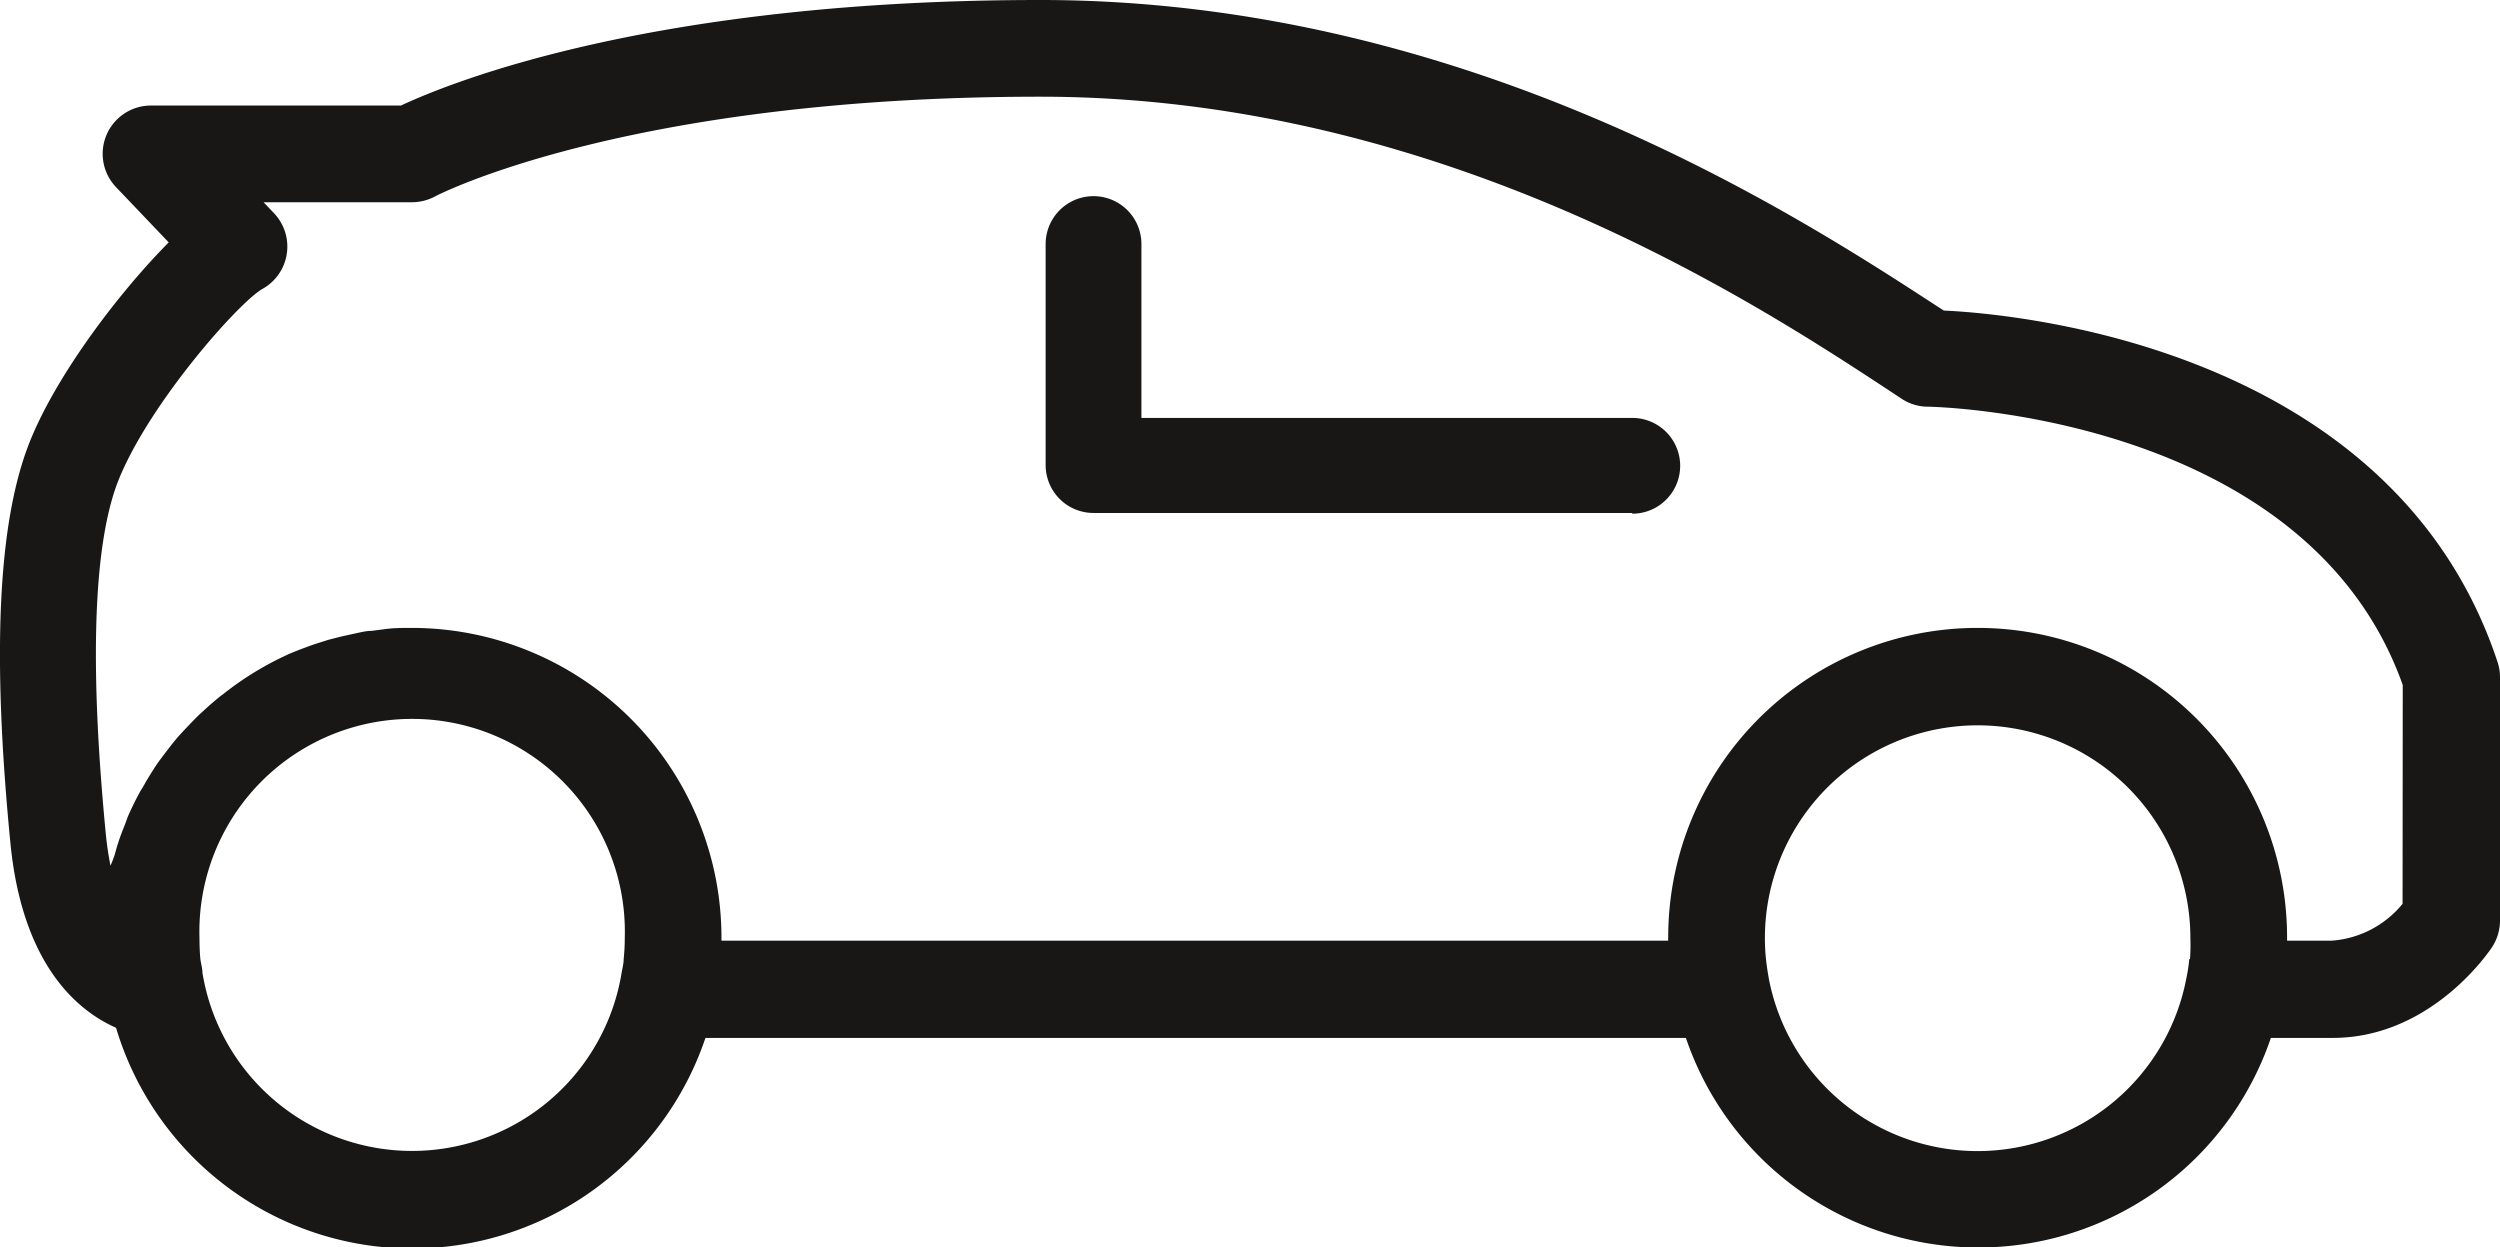
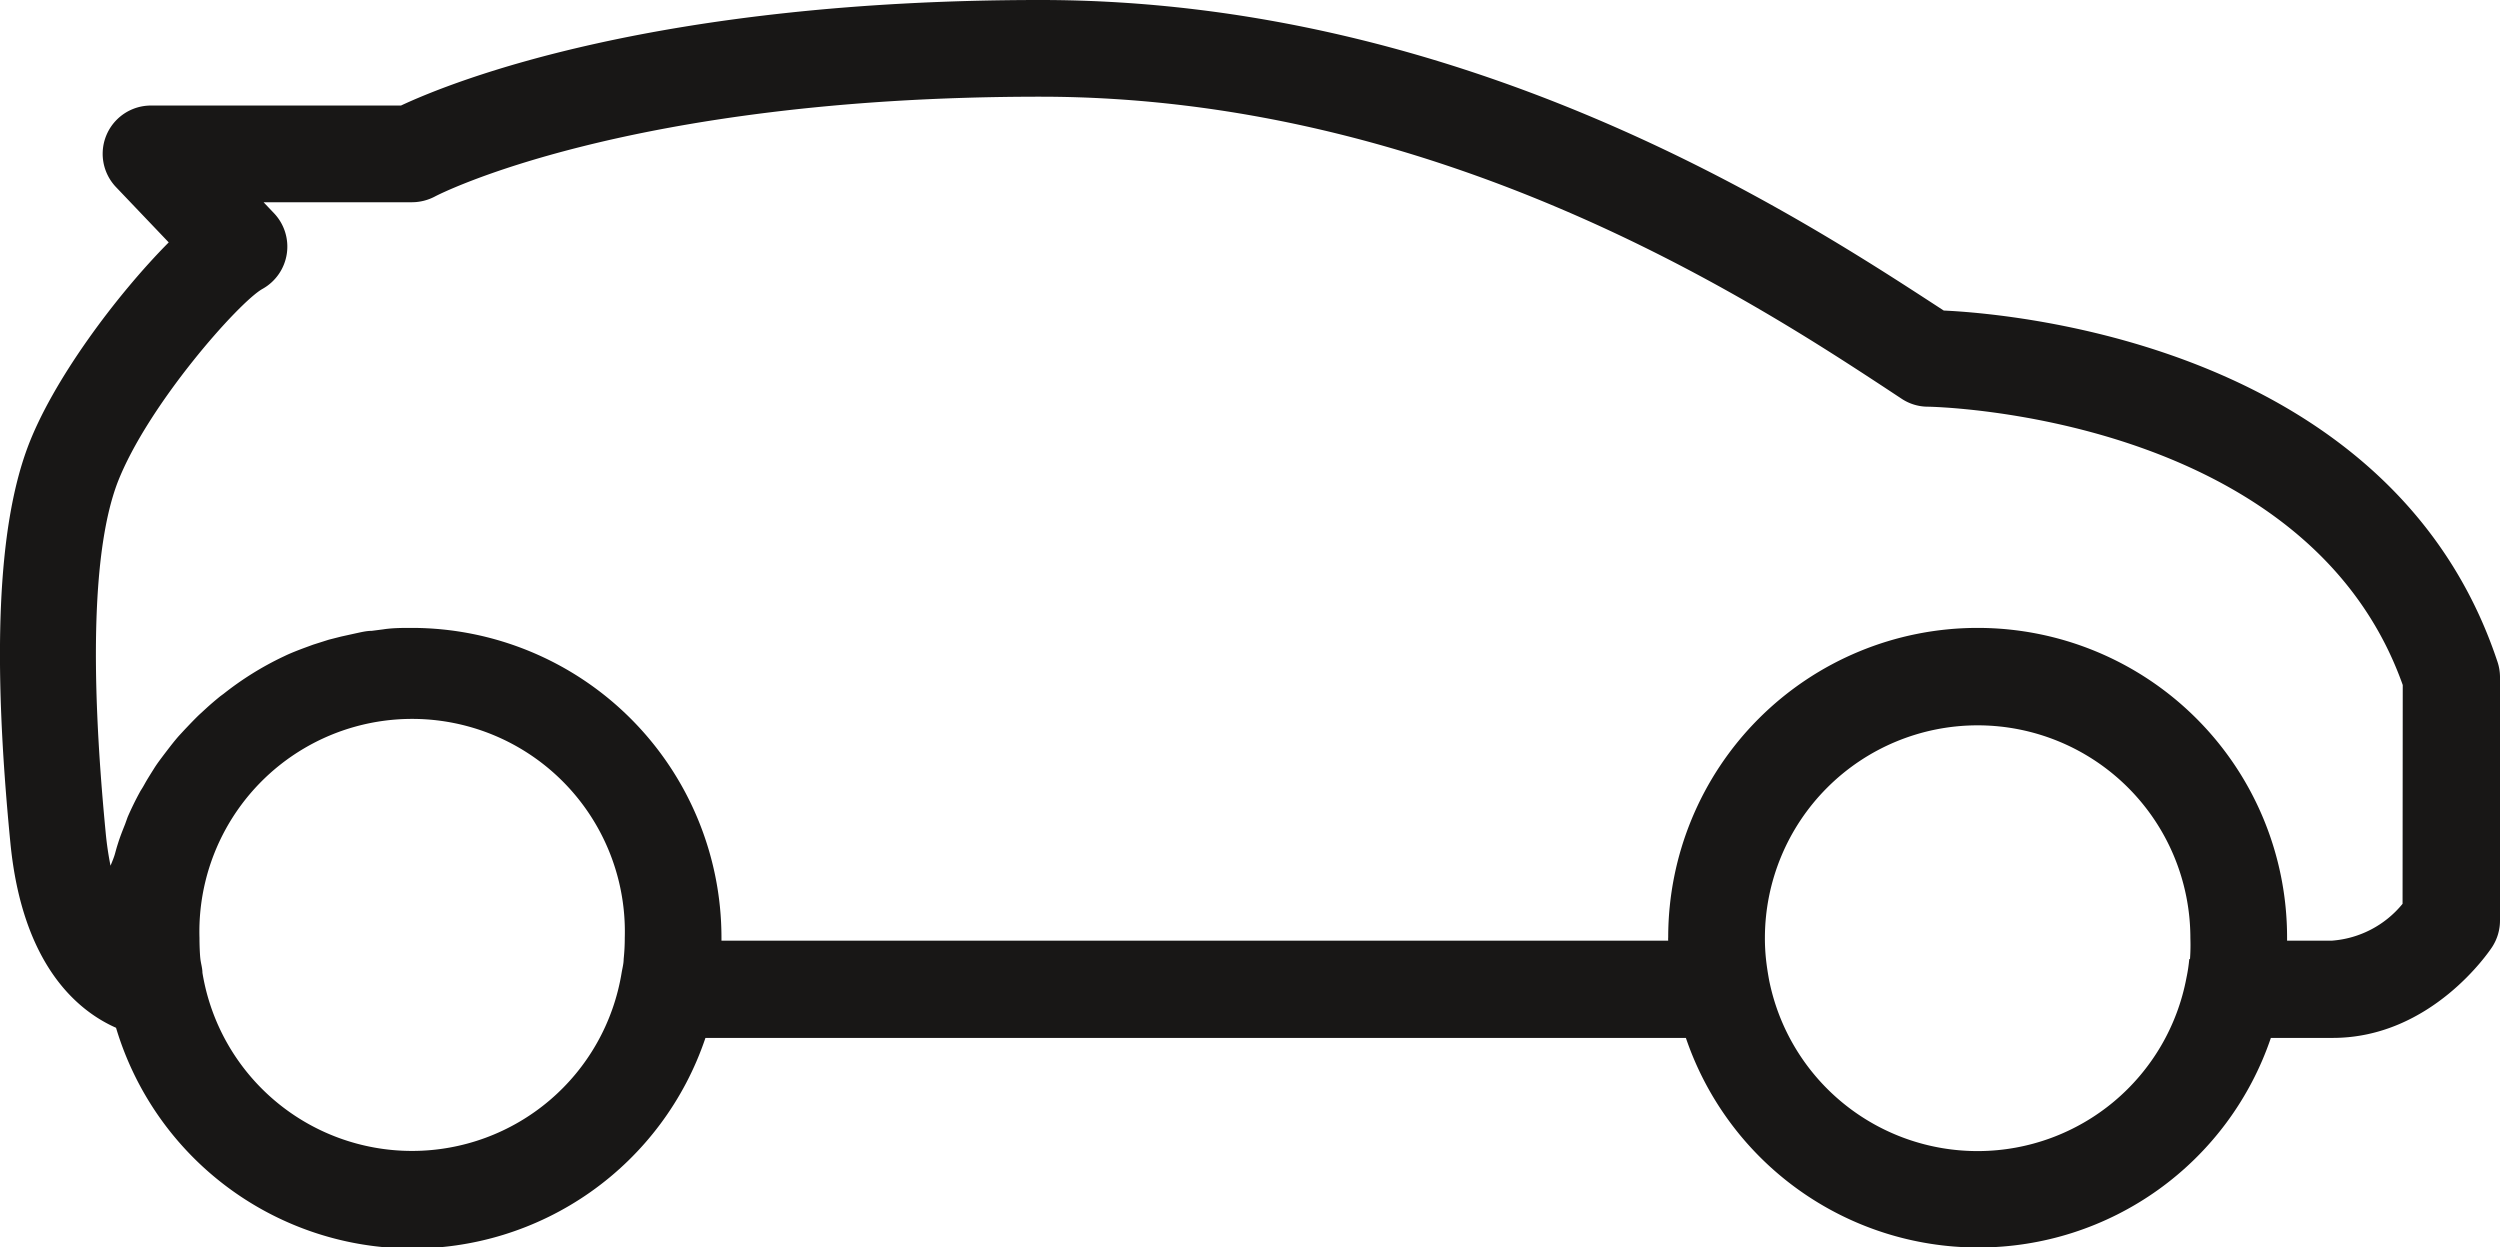
<svg xmlns="http://www.w3.org/2000/svg" viewBox="0 0 135.73 67.72">
  <defs>
    <style>.cls-1{fill:#181716}</style>
  </defs>
  <g id="Слой_2" data-name="Слой 2">
    <g id="Слой_1-2" data-name="Слой 1">
      <path class="cls-1" d="M135.59 35.92c-5.65-17-25.95-18.87-30.06-19.06l-.4-.26C97.49 11.63 79.62 0 56.48 0c-20.8 0-31.8 4.37-34.71 5.73H8.2a2.62 2.62 0 00-1.9 4.43l2.86 3C6.34 16 2.83 20.68 1.48 24.34c-1.6 4.34-1.9 11.33-.92 21.38.64 6.7 3.68 9.17 5.74 10.08a16.79 16.79 0 0032 .55h53.23a16.77 16.77 0 0031.76 0h3.36c5.36 0 8.52-4.73 8.65-4.93a2.64 2.64 0 00.43-1.44V36.75a2.63 2.63 0 00-.14-.83zM33.86 52.07c0 .25-.07.5-.11.74a11.53 11.53 0 01-22.76 0c0-.24-.08-.49-.11-.74s-.05-.76-.05-1.15a11.55 11.55 0 1123.09 0 10.79 10.79 0 01-.06 1.15zm85 0a8.46 8.46 0 01-.15 1 11.54 11.54 0 01-22.66.15c-.07-.38-.13-.76-.17-1.14s-.06-.76-.06-1.15a11.55 11.55 0 0123.1 0 10.93 10.93 0 01-.02 1.14zm11.58-3a5.47 5.47 0 01-3.83 2h-2.44v-.18a16.8 16.8 0 10-33.6 0 1.09 1.09 0 000 .18h-51.4v-.18a16.82 16.82 0 00-16.8-16.8c-.53 0-1.05 0-1.57.08l-.62.08c-.3 0-.6.08-.89.14l-.77.17-.67.17L17 35l-.49.18c-.32.12-.63.24-.94.38l-.21.1a16.87 16.87 0 00-3.21 2l-.19.14c-.27.22-.53.44-.78.67l-.36.33c-.22.21-.43.43-.64.65s-.28.3-.42.45-.36.42-.53.64-.3.39-.45.59-.29.39-.42.6-.35.55-.51.84-.18.29-.26.44q-.36.66-.66 1.35l-.14.39c-.14.35-.28.7-.39 1.06-.06.18-.11.37-.16.55s-.14.4-.24.64a17.46 17.46 0 01-.26-1.77c-.88-9.12-.67-15.53.63-19C8 22 13 16.37 14.26 15.68a2.63 2.63 0 00.62-4.1l-.57-.6h8.06a2.68 2.68 0 001.24-.31c.1-.06 10.43-5.42 32.87-5.42 21.58 0 38.54 11 45.78 15.75l1 .66a2.58 2.58 0 001.4.42c.21 0 20.55.37 25.79 15.11z" />
-       <path class="cls-1" d="M88.62 27.85H59.37a2.6 2.6 0 01-2.6-2.6v-12a2.6 2.6 0 015.2 0v9.44h26.65a2.6 2.6 0 010 5.2z" />
    </g>
  </g>
</svg>